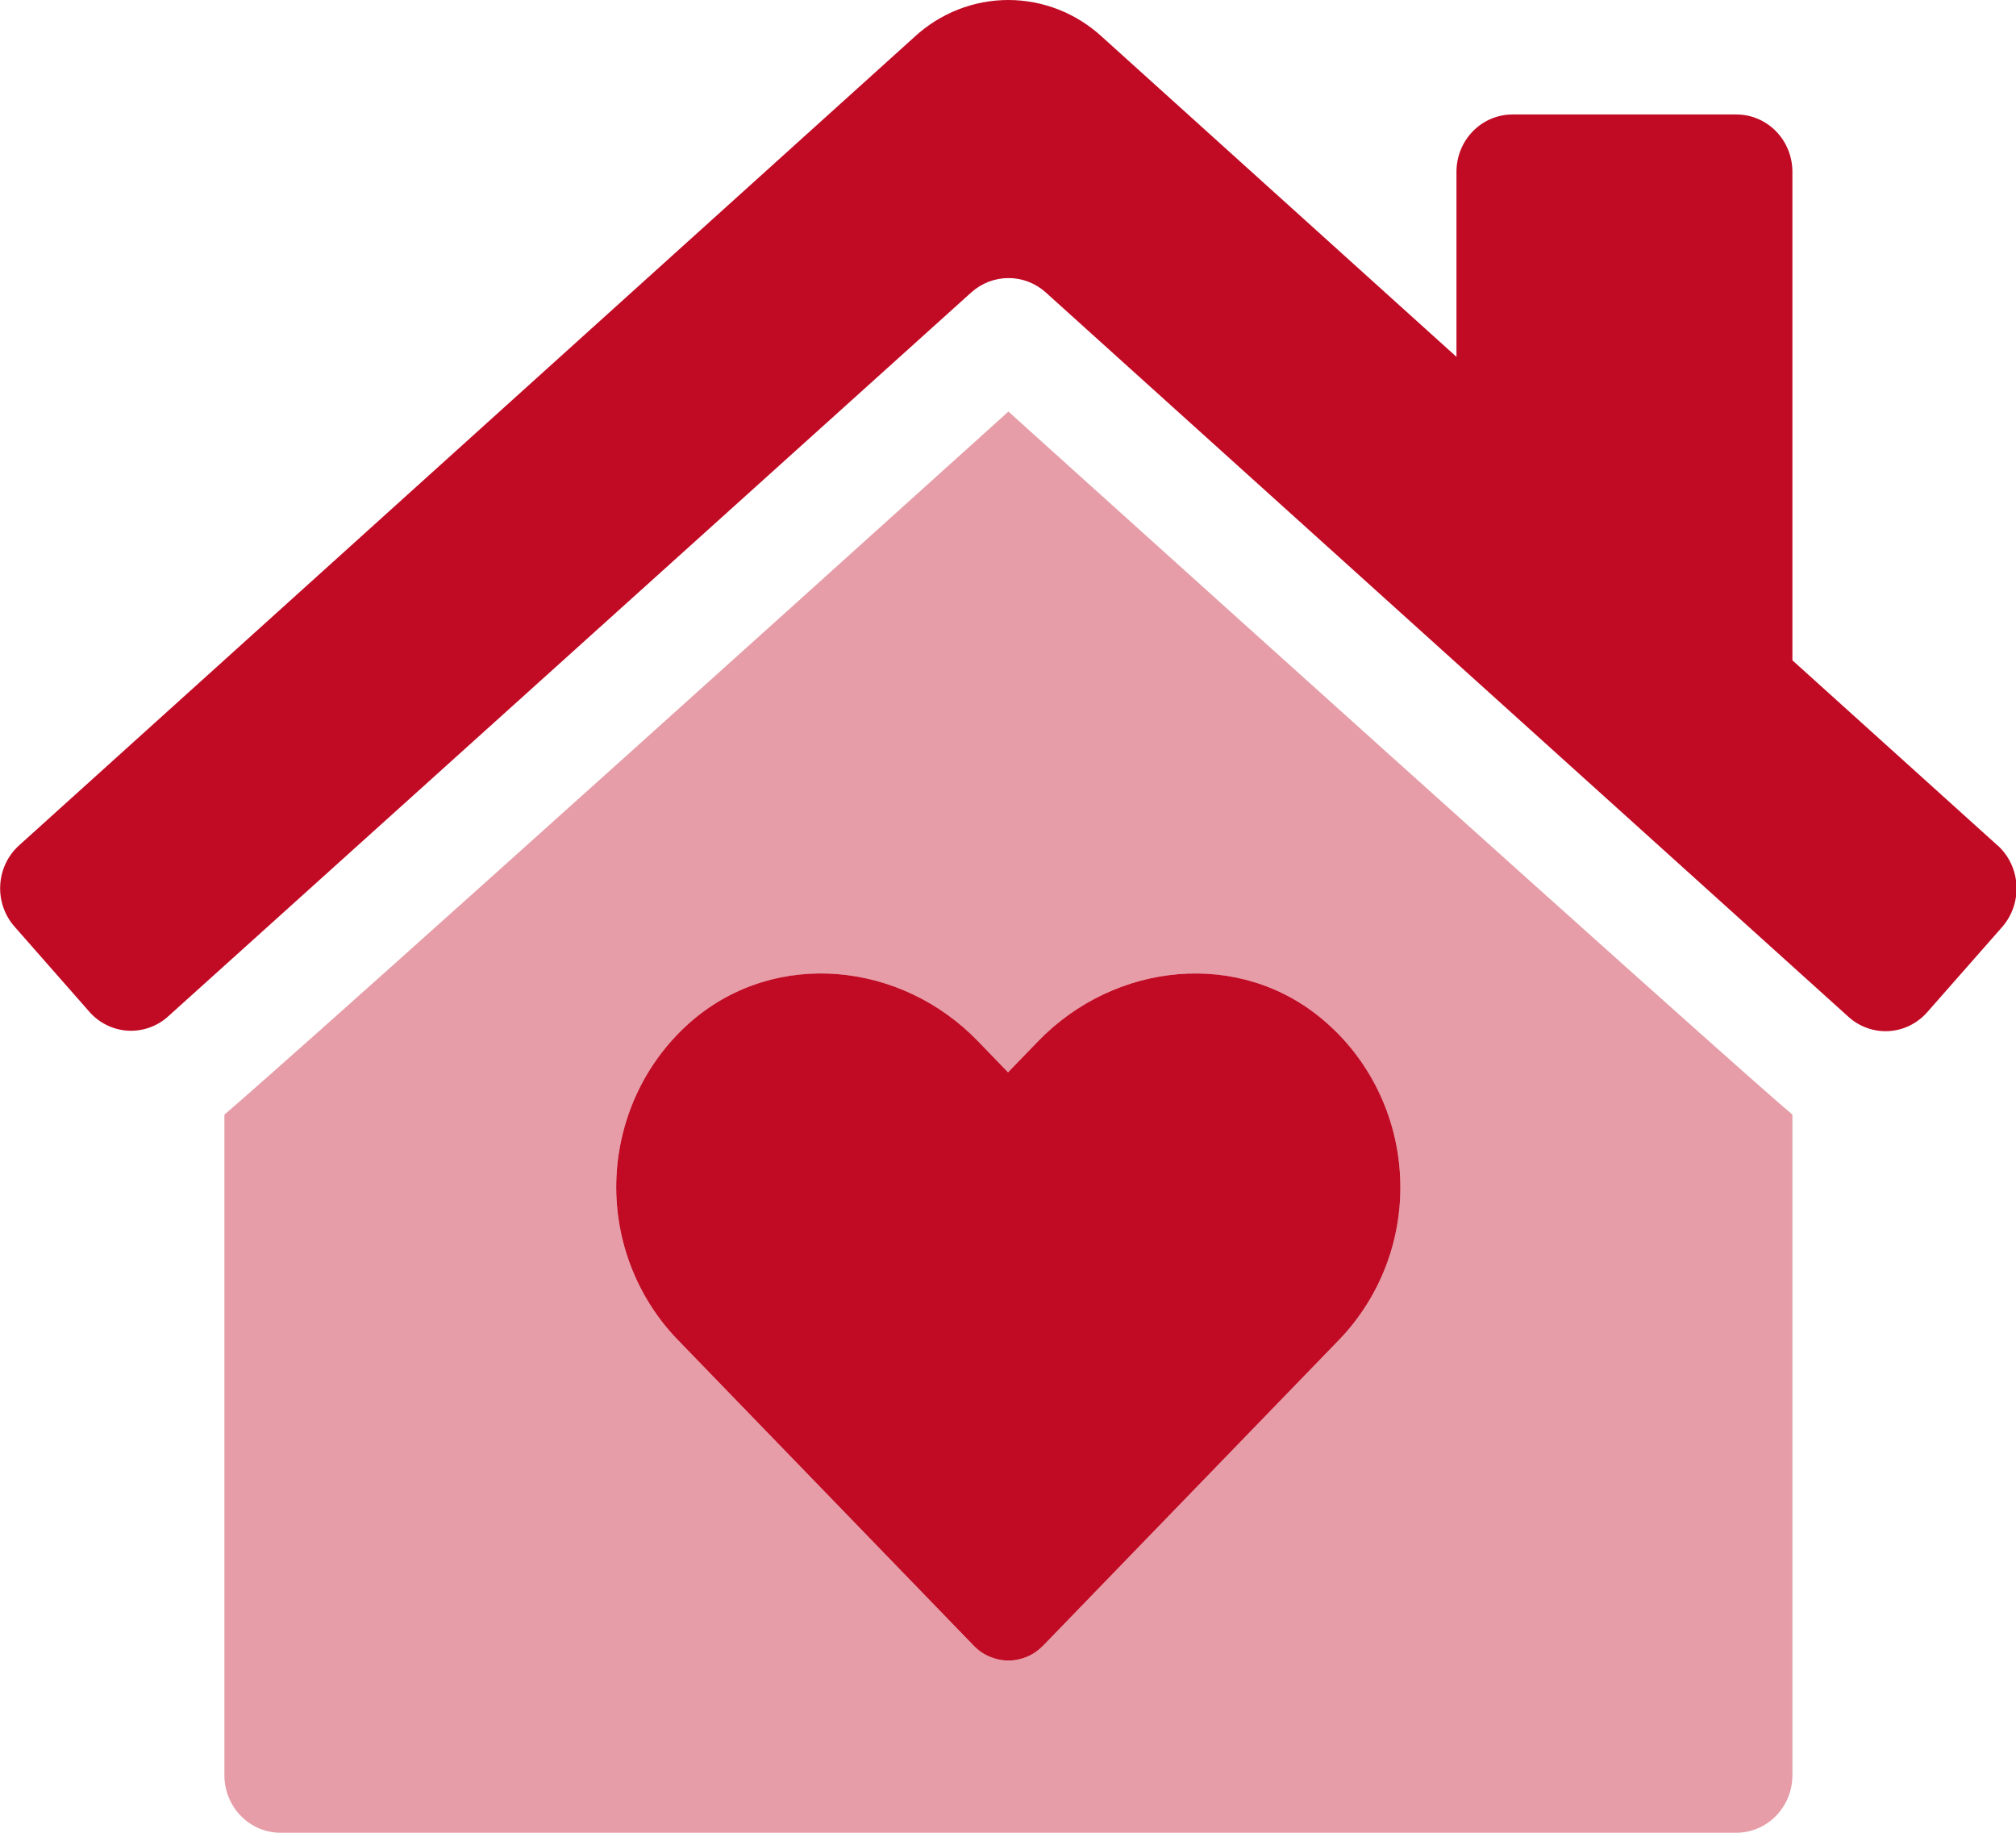
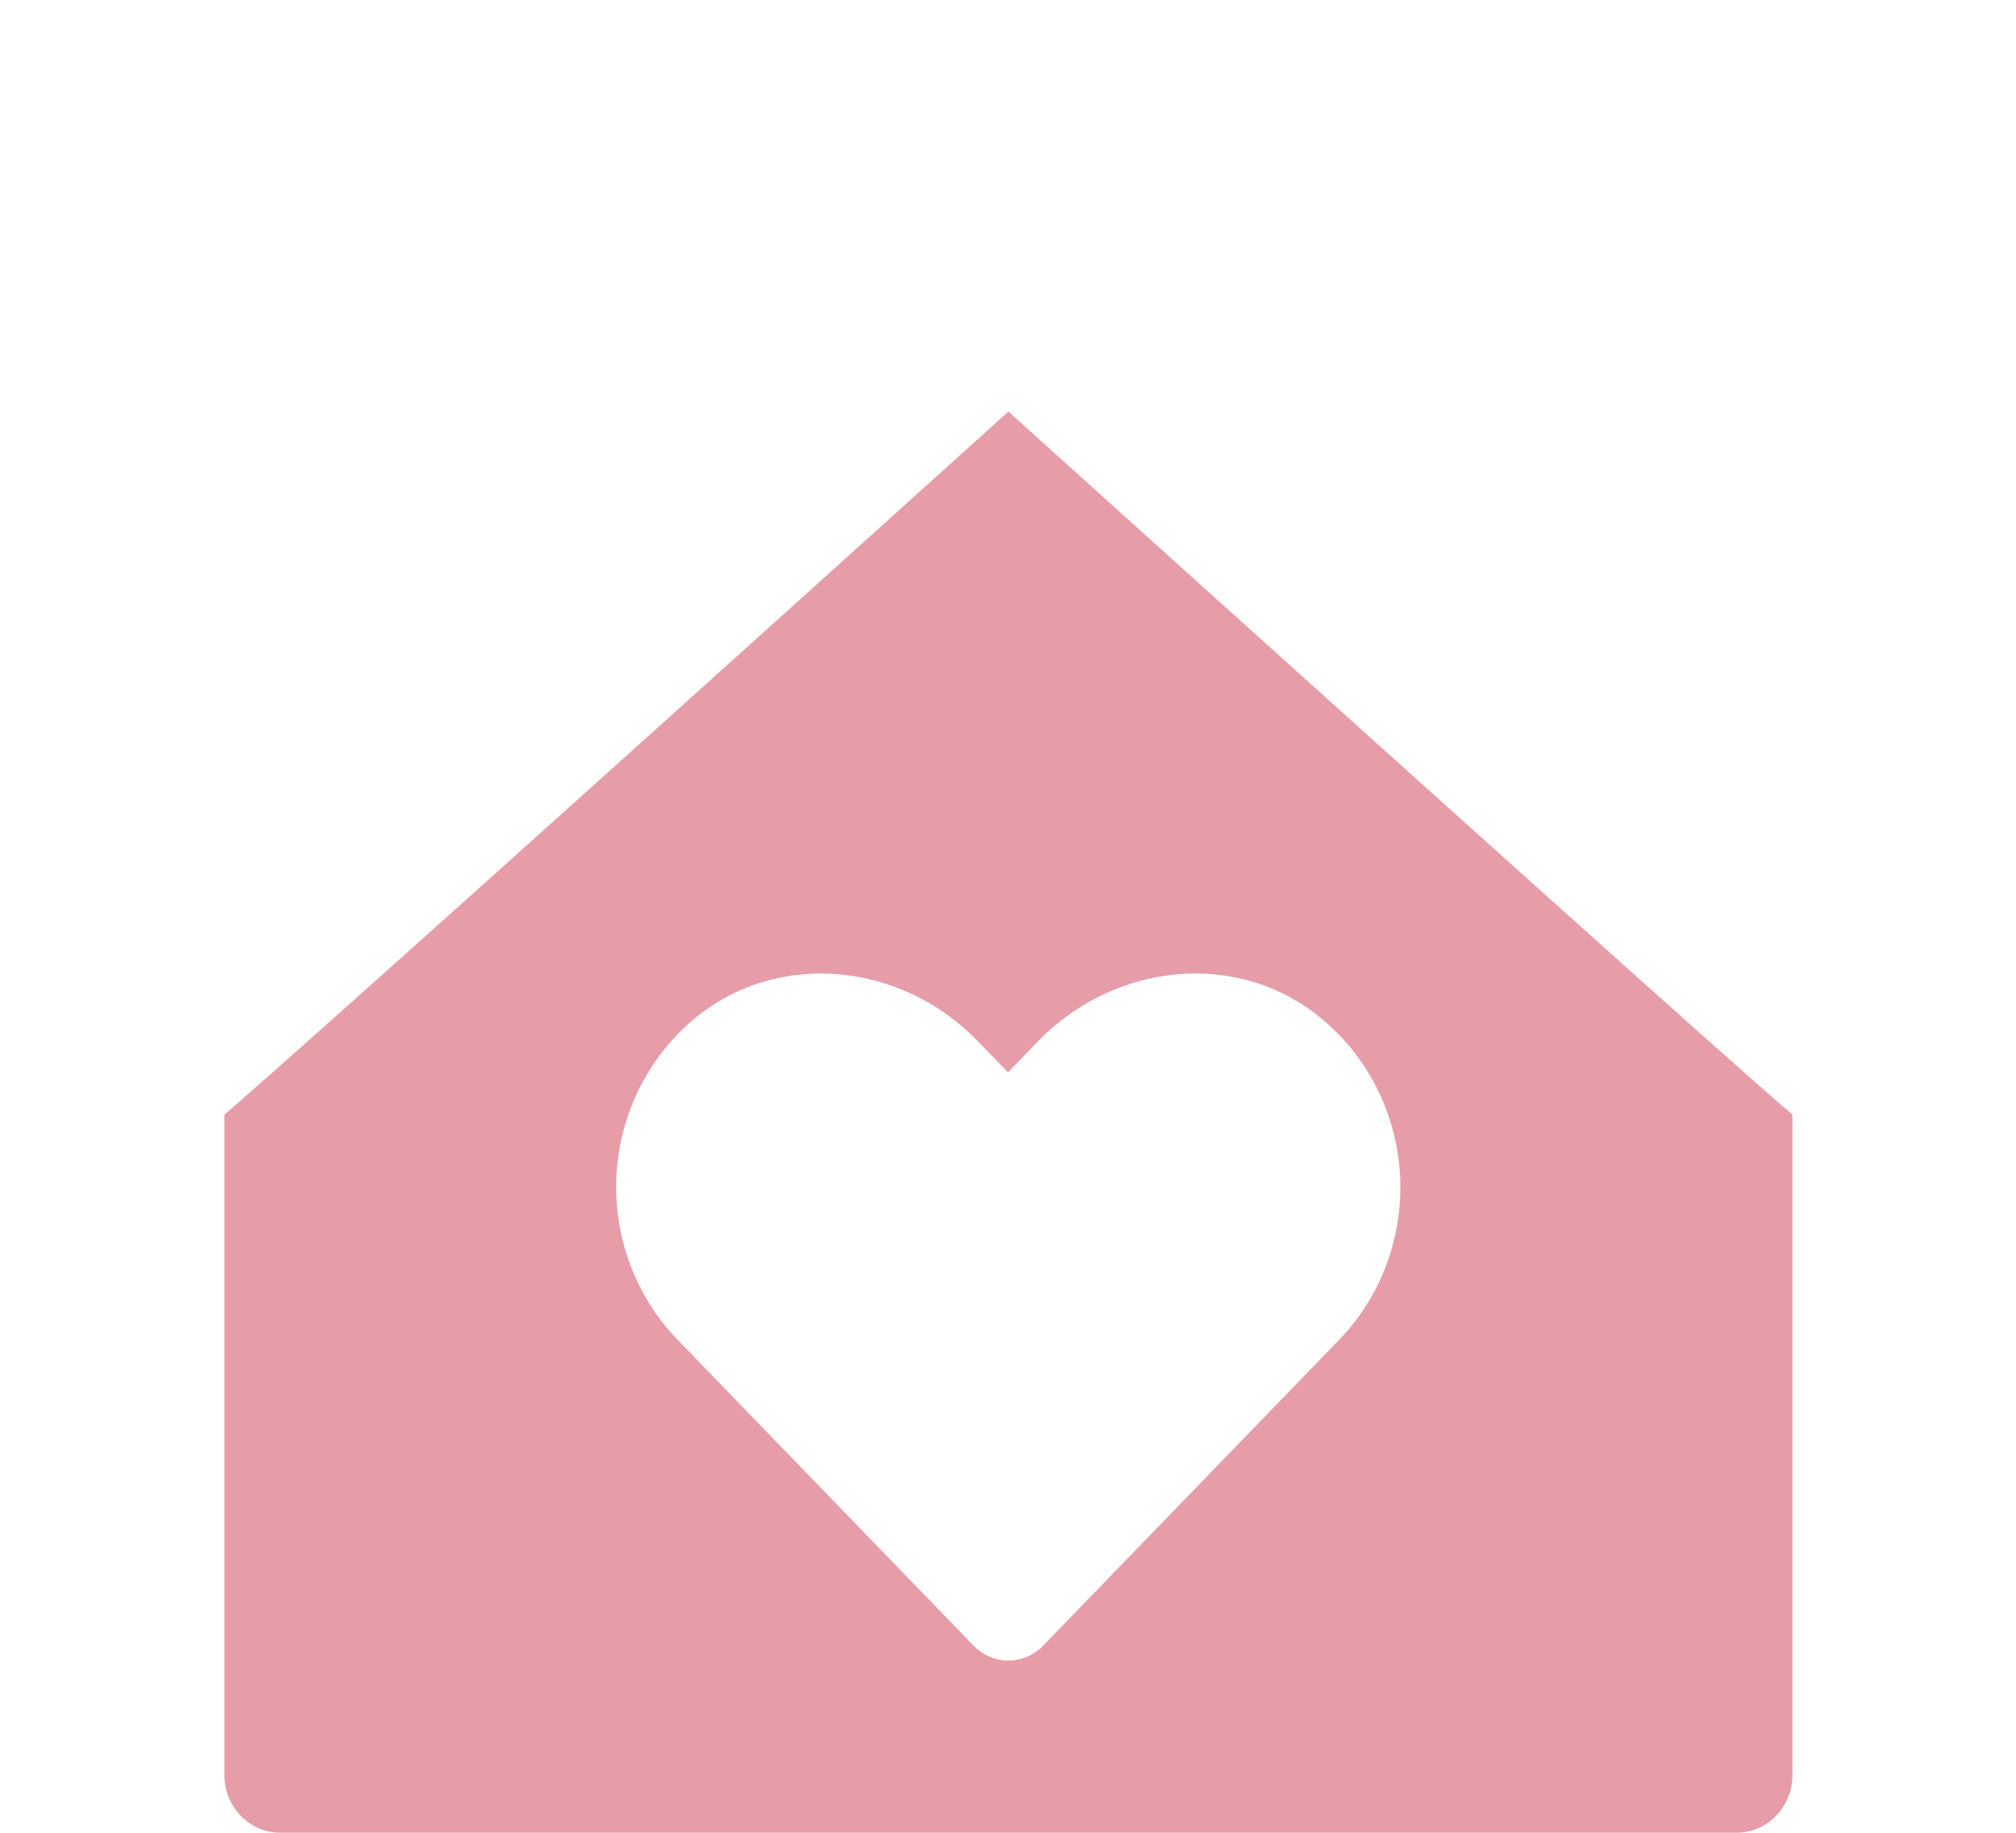
<svg xmlns="http://www.w3.org/2000/svg" fill="none" viewBox="0 0 55 50">
  <g clip-path="url(#a)" fill="#C10B25">
    <path d="m6.122 30.408v18.029c0.001 0.414 0.163 0.811 0.449 1.103 0.286 0.293 0.674 0.458 1.079 0.459h39.722c0.405-0.001 0.793-0.166 1.079-0.459 0.286-0.293 0.448-0.689 0.449-1.103v-18.029c-0.64-0.537-4.268-3.741-21.389-19.18-17.198 15.518-20.778 18.661-21.389 19.18zm29.992-2.569c0.616 0.523 1.119 1.171 1.478 1.904 0.358 0.732 0.564 1.533 0.605 2.351 0.04 0.818-0.086 1.636-0.37 2.401-0.284 0.766-0.721 1.462-1.283 2.046l-8.089 8.358c-0.124 0.128-0.271 0.229-0.433 0.298-0.162 0.069-0.336 0.105-0.512 0.105s-0.35-0.036-0.512-0.105c-0.162-0.069-0.309-0.171-0.433-0.298l-8.088-8.358c-0.562-0.583-0.999-1.279-1.285-2.044-0.286-0.765-0.413-1.582-0.375-2.399 0.039-0.818 0.242-1.618 0.599-2.351 0.356-0.733 0.857-1.383 1.471-1.908 2.292-1.953 5.7-1.601 7.792 0.567l0.821 0.849 0.821-0.849c2.102-2.168 5.511-2.521 7.793-0.567z" opacity=".4" />
-     <path d="m36.114 27.838c-2.282-1.953-5.691-1.601-7.792 0.567l-0.821 0.849-0.821-0.849c-2.091-2.168-5.5-2.521-7.792-0.567-0.614 0.525-1.115 1.175-1.471 1.908-0.356 0.733-0.56 1.534-0.599 2.351-0.039 0.818 0.089 1.635 0.375 2.399 0.286 0.765 0.723 1.461 1.285 2.044l8.088 8.358c0.124 0.128 0.271 0.229 0.433 0.298 0.162 0.069 0.336 0.105 0.512 0.105 0.176 0 0.35-0.036 0.512-0.105 0.162-0.069 0.309-0.171 0.433-0.298l8.088-8.358c0.561-0.584 0.998-1.281 1.283-2.046s0.411-1.583 0.37-2.401c-0.04-0.818-0.246-1.618-0.605-2.351-0.358-0.732-0.862-1.381-1.478-1.904zm18.391-4.766-5.605-5.058v-13.328c0-0.414-0.161-0.812-0.447-1.105-0.287-0.293-0.675-0.458-1.08-0.458h-6.111c-0.405 0-0.794 0.165-1.08 0.458-0.286 0.293-0.447 0.69-0.447 1.105v5.049l-9.673-8.733c-0.701-0.645-1.611-1.002-2.554-1.002s-1.853 0.357-2.554 1.002l-24.444 22.07c-0.149 0.137-0.271 0.303-0.357 0.488-0.087 0.185-0.137 0.386-0.147 0.591-0.011 0.205 0.018 0.41 0.085 0.604s0.171 0.372 0.305 0.524l2.043 2.324c0.134 0.153 0.296 0.277 0.477 0.365 0.181 0.088 0.377 0.14 0.578 0.15 0.2 0.011 0.401-0.019 0.59-0.087s0.363-0.174 0.513-0.311l21.905-19.746c0.28-0.25 0.64-0.388 1.012-0.388 0.372 0 0.732 0.138 1.012 0.388l21.894 19.758c0.149 0.137 0.324 0.243 0.513 0.311 0.189 0.068 0.39 0.098 0.59 0.087s0.397-0.062 0.578-0.151 0.343-0.213 0.477-0.365l2.043-2.323c0.272-0.31 0.413-0.718 0.392-1.134-0.021-0.416-0.203-0.807-0.506-1.086z" />
  </g>
  <defs>
    <clipPath id="a">
      <rect width="55" height="50" fill="#fff" />
    </clipPath>
  </defs>
</svg>